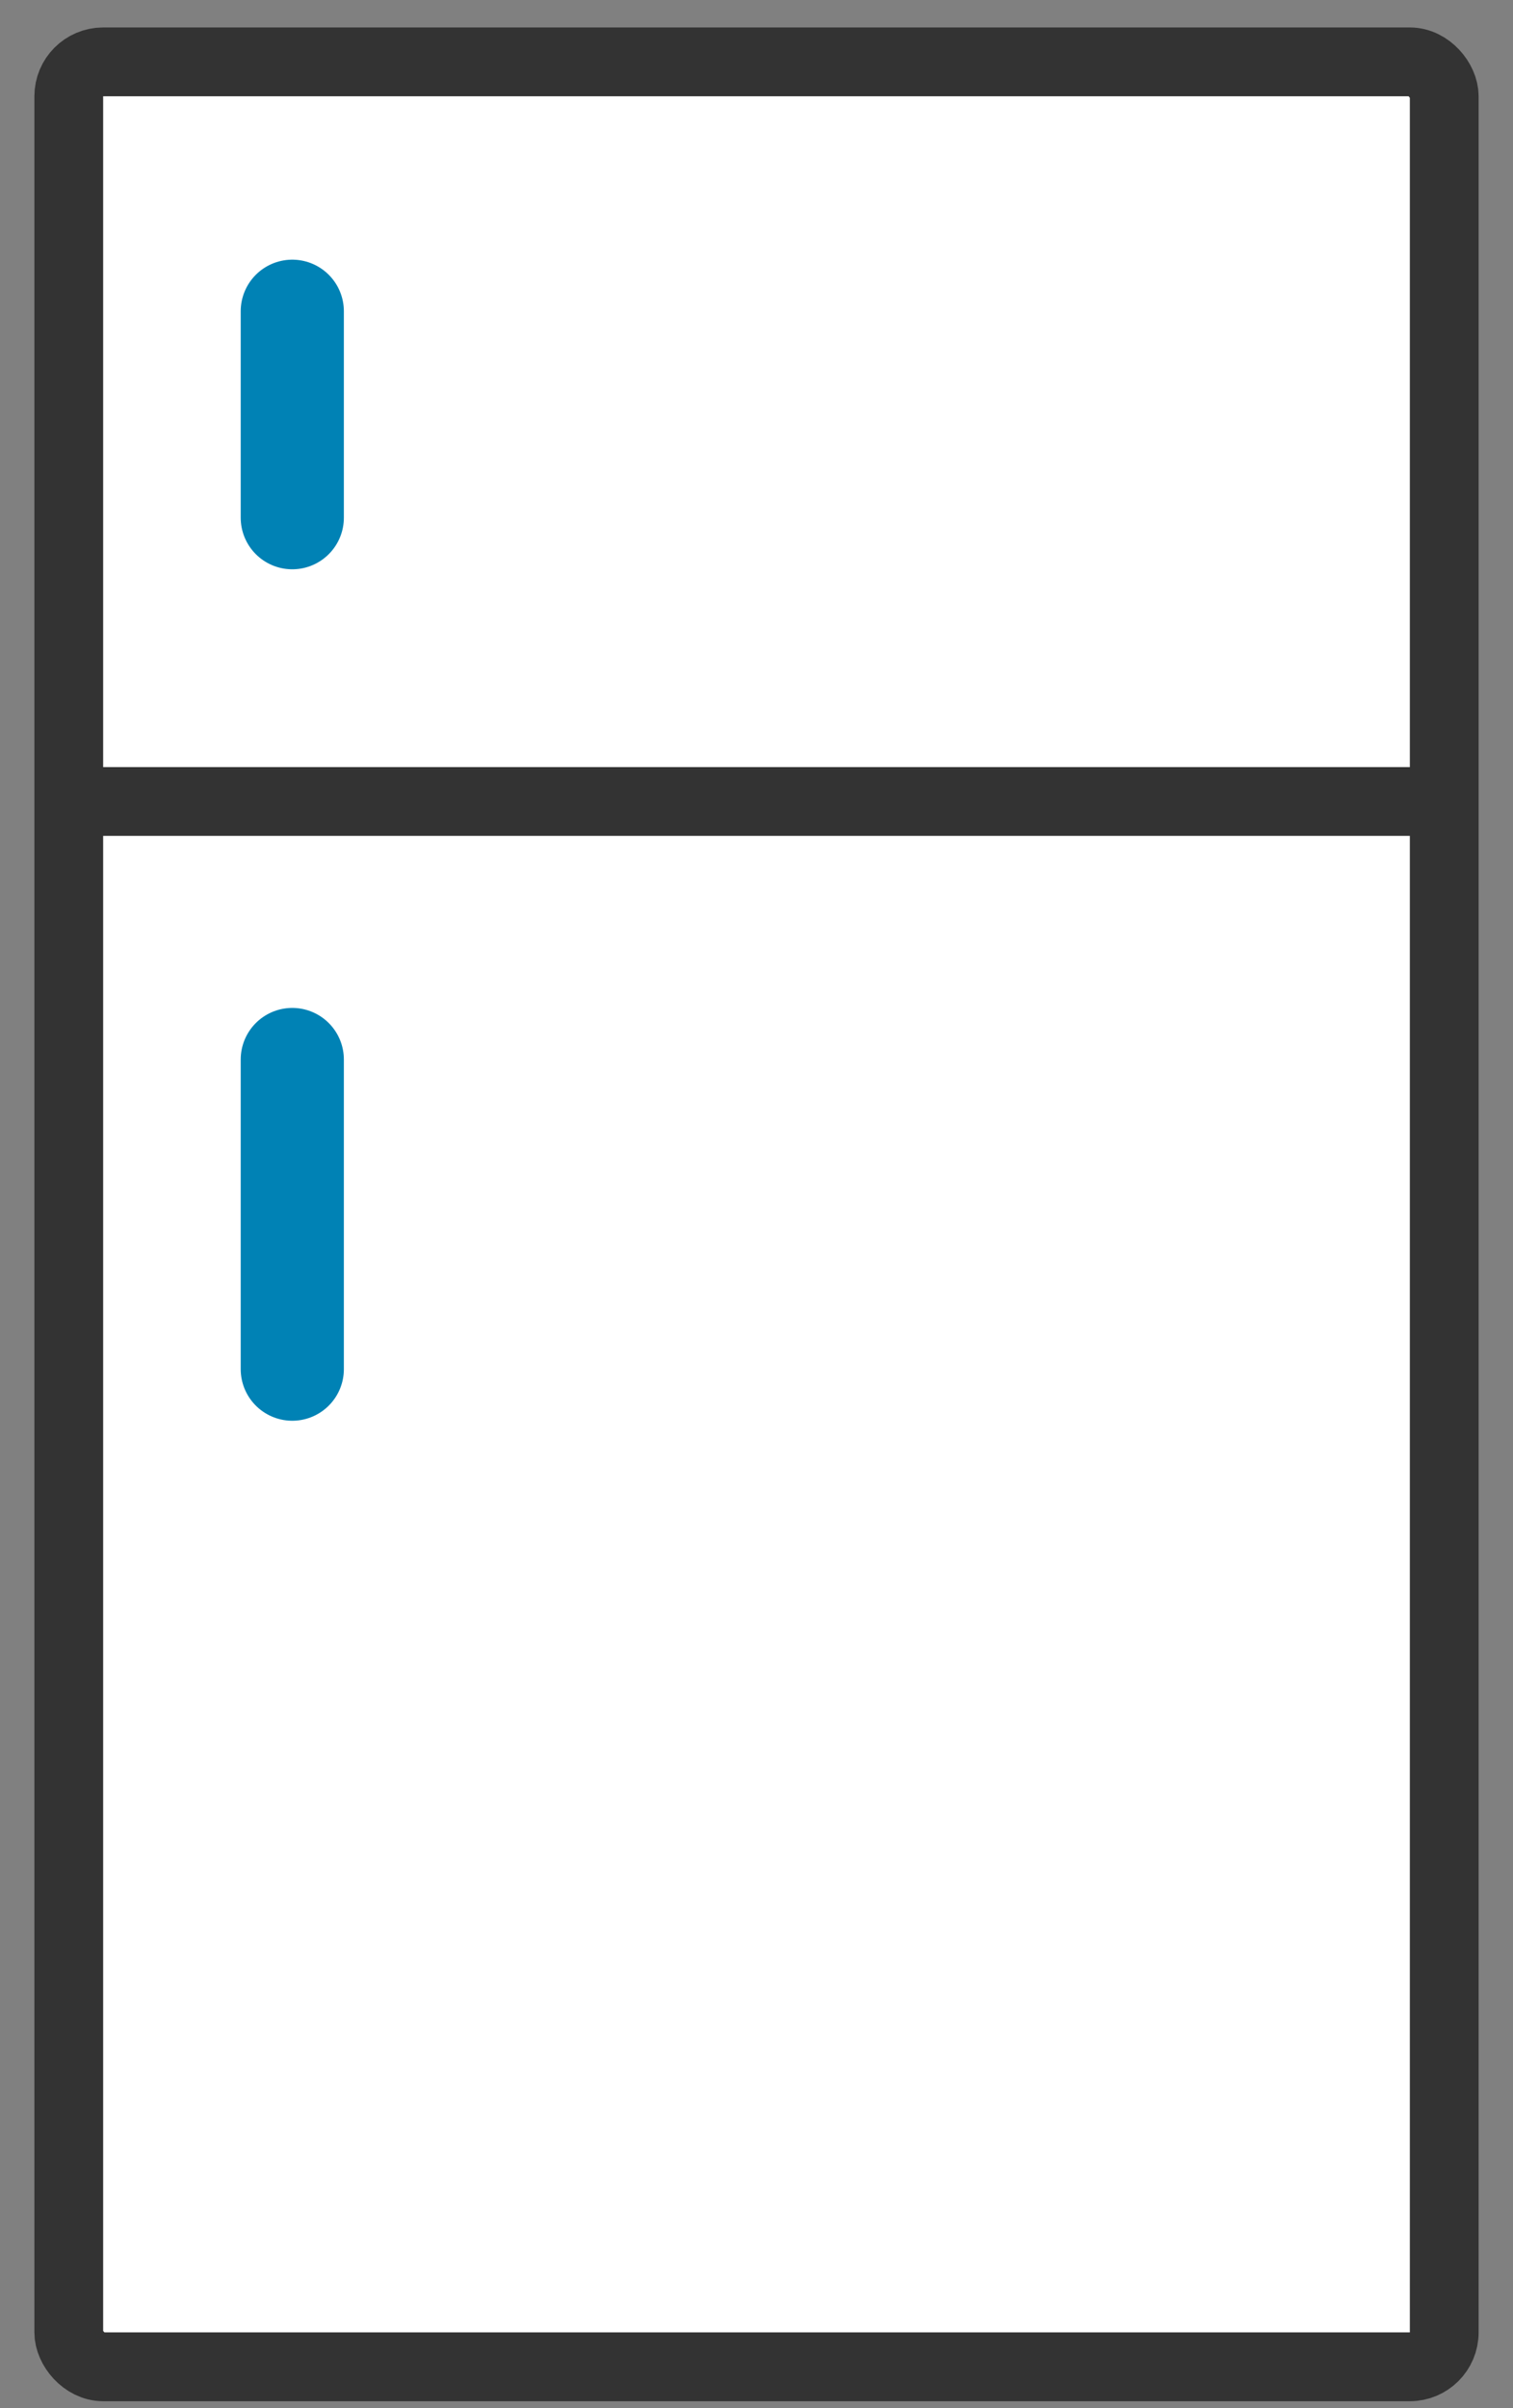
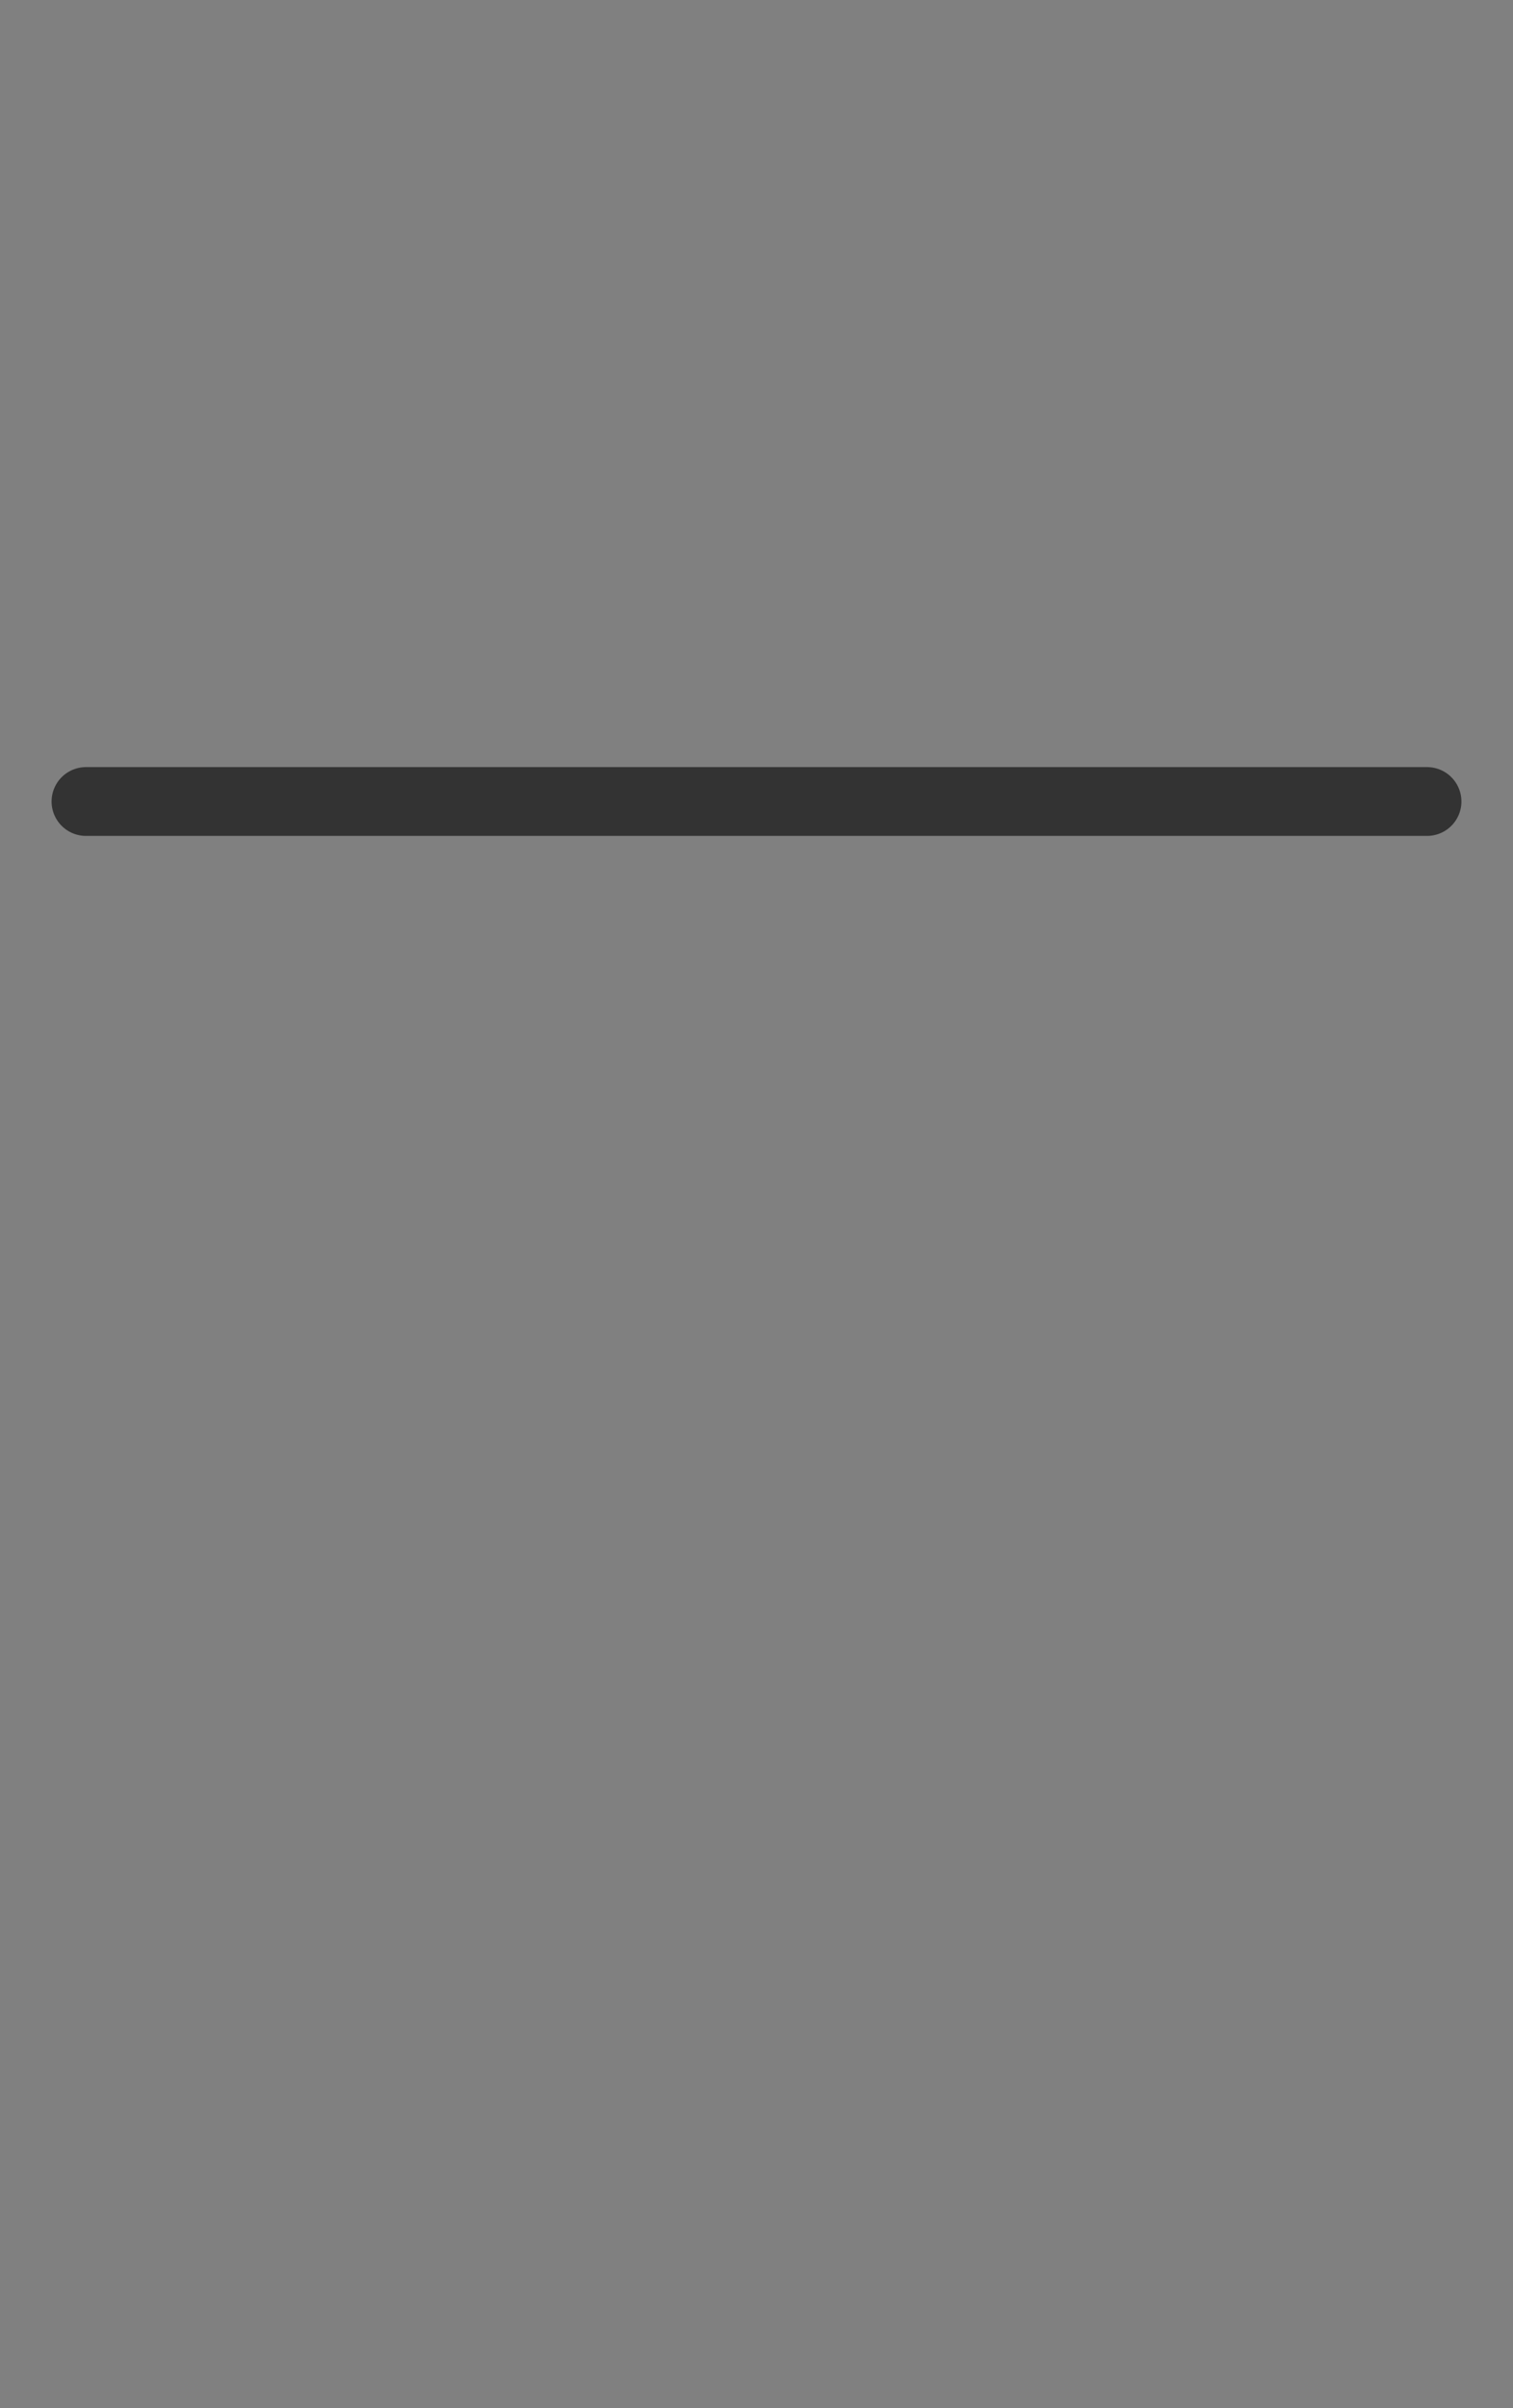
<svg xmlns="http://www.w3.org/2000/svg" width="22" height="35" viewBox="0 0 22 35" fill="none">
  <rect x="0" y="0" width="22" height="35" fill="#808080" stroke="none" />
  <g id="fridge">
-     <rect id="Rectangle 619" x="1" y="0.899" width="20" height="33.5" rx="0.5" fill="white" stroke="#333333" stroke-linecap="round" stroke-linejoin="round" />
    <path id="Vector 746" d="M1.25 11.649H20.75" stroke="#333333" stroke-linecap="round" stroke-linejoin="round" />
-     <path id="Vector 747" d="M4.25 4.524V7.524M4.25 15.399V19.899" stroke="#0082B5" stroke-width="1.5" stroke-linecap="round" stroke-linejoin="round" />
  </g>
</svg>